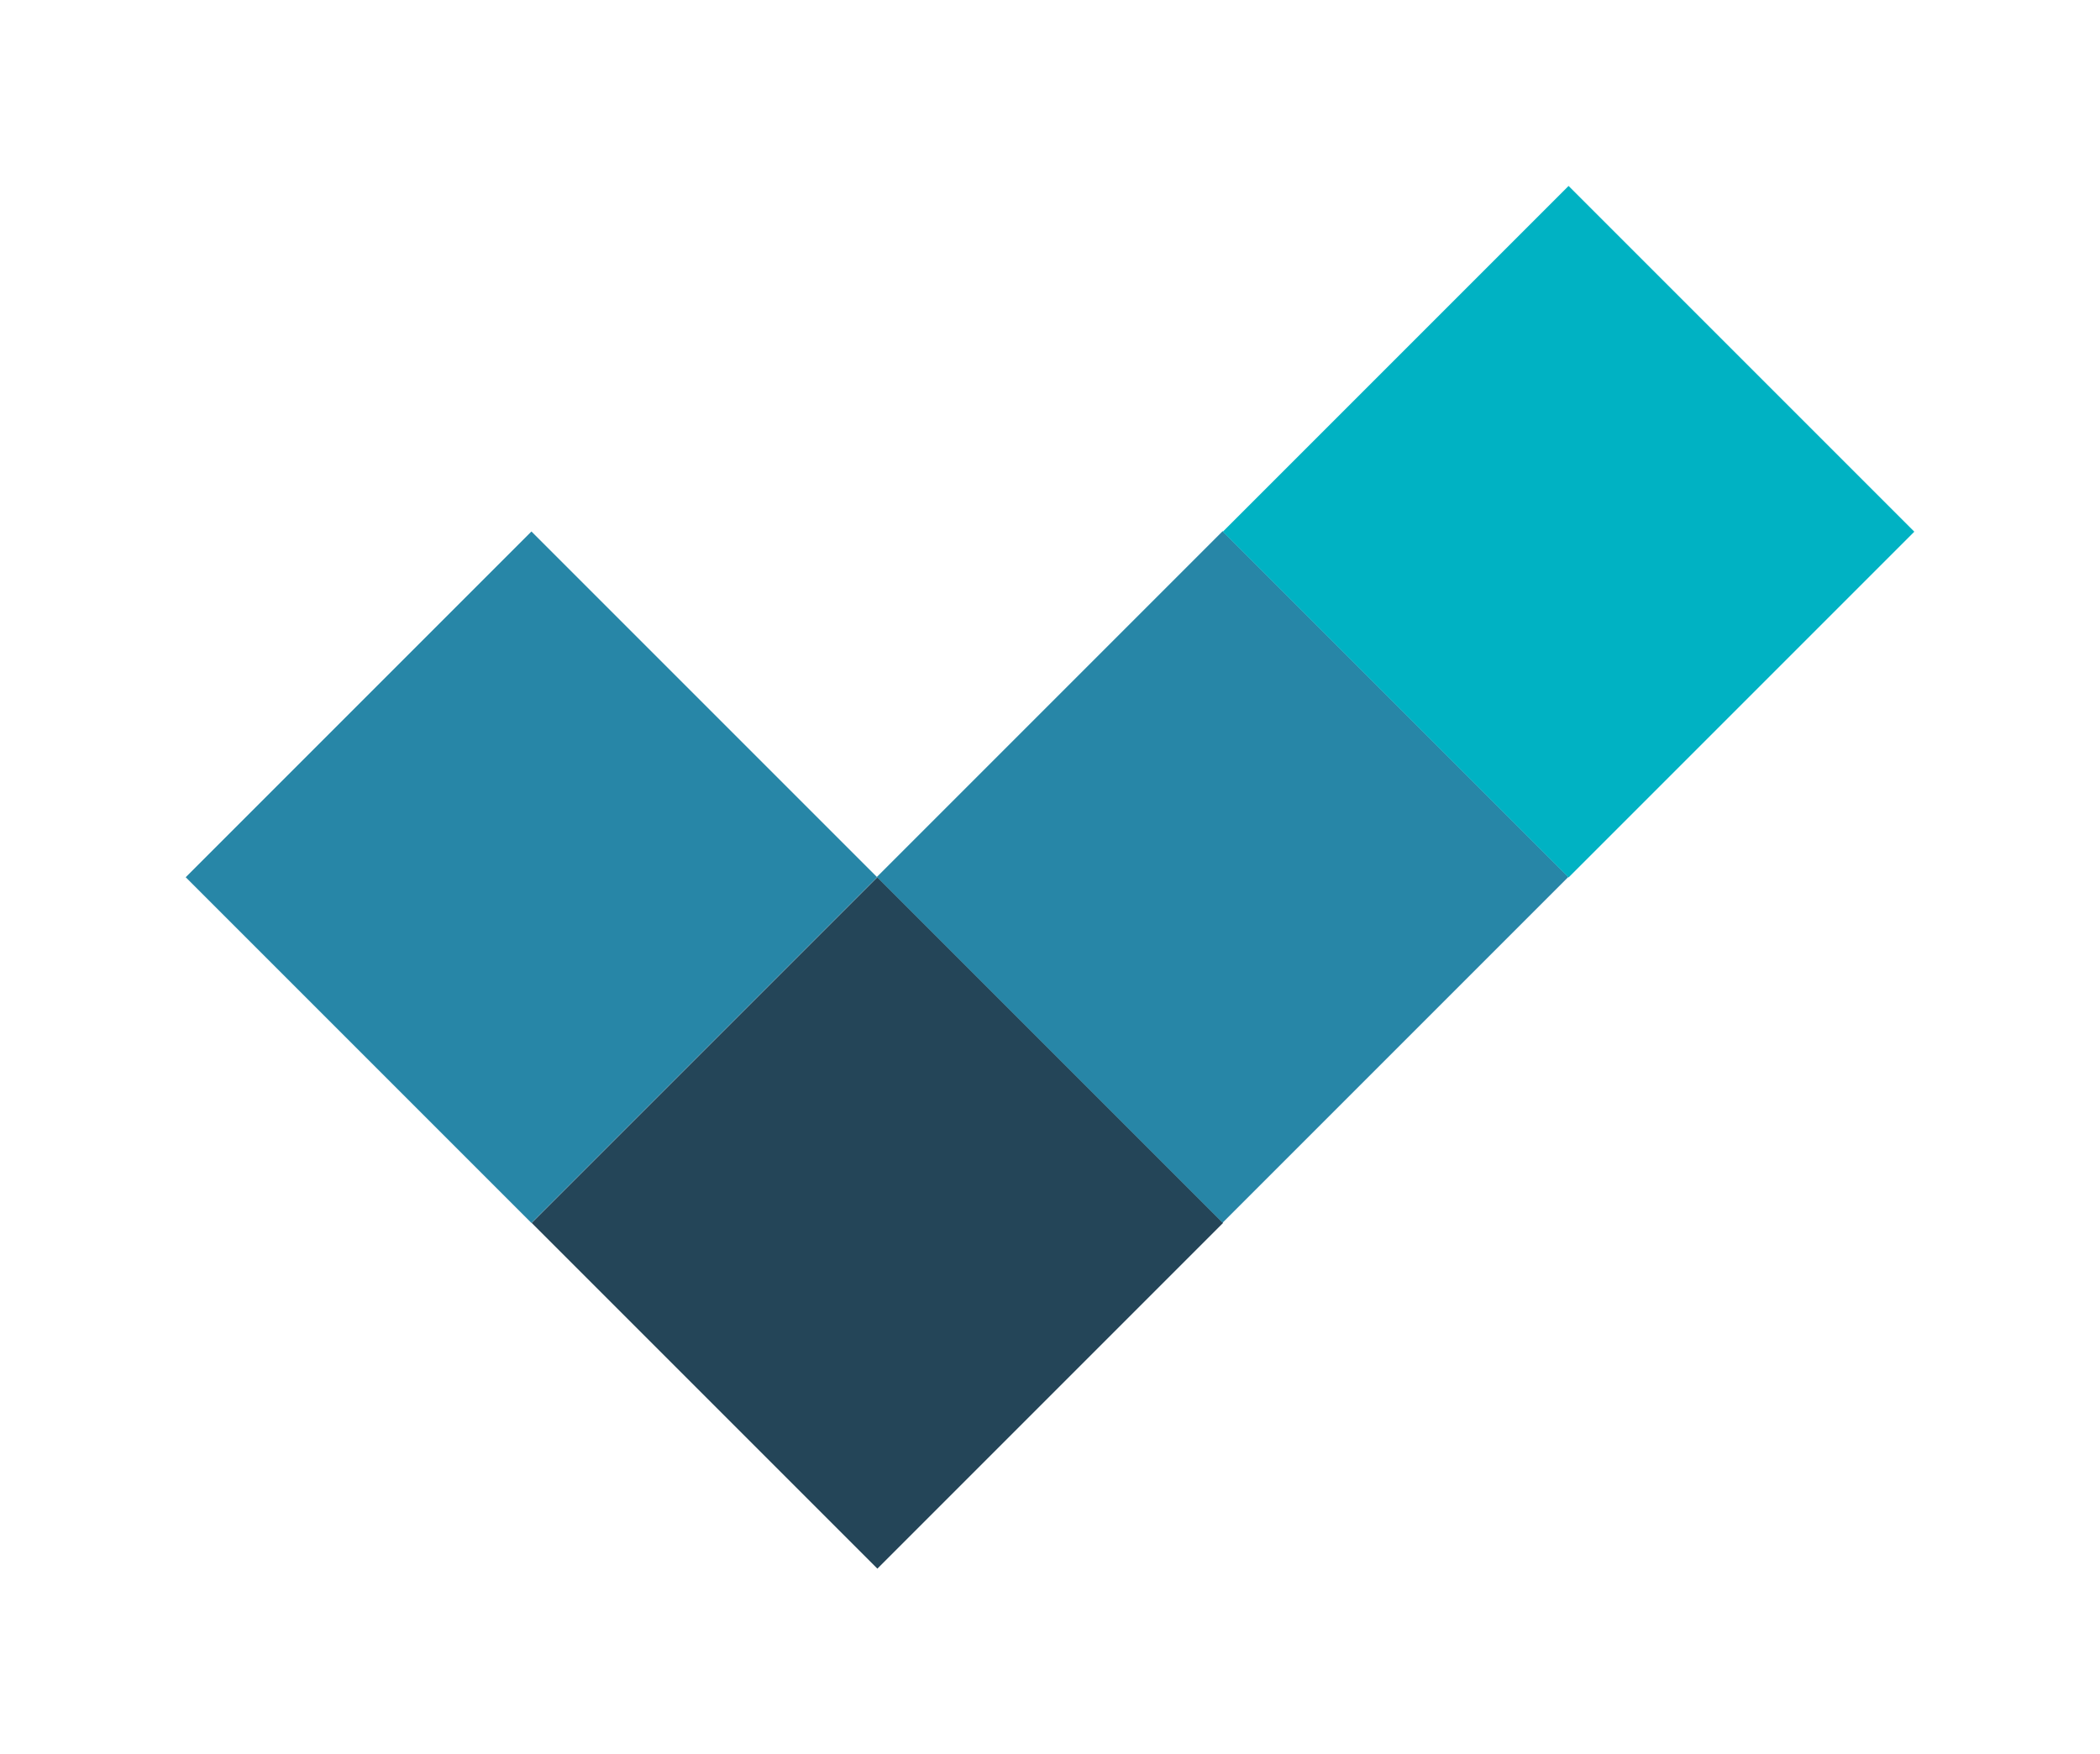
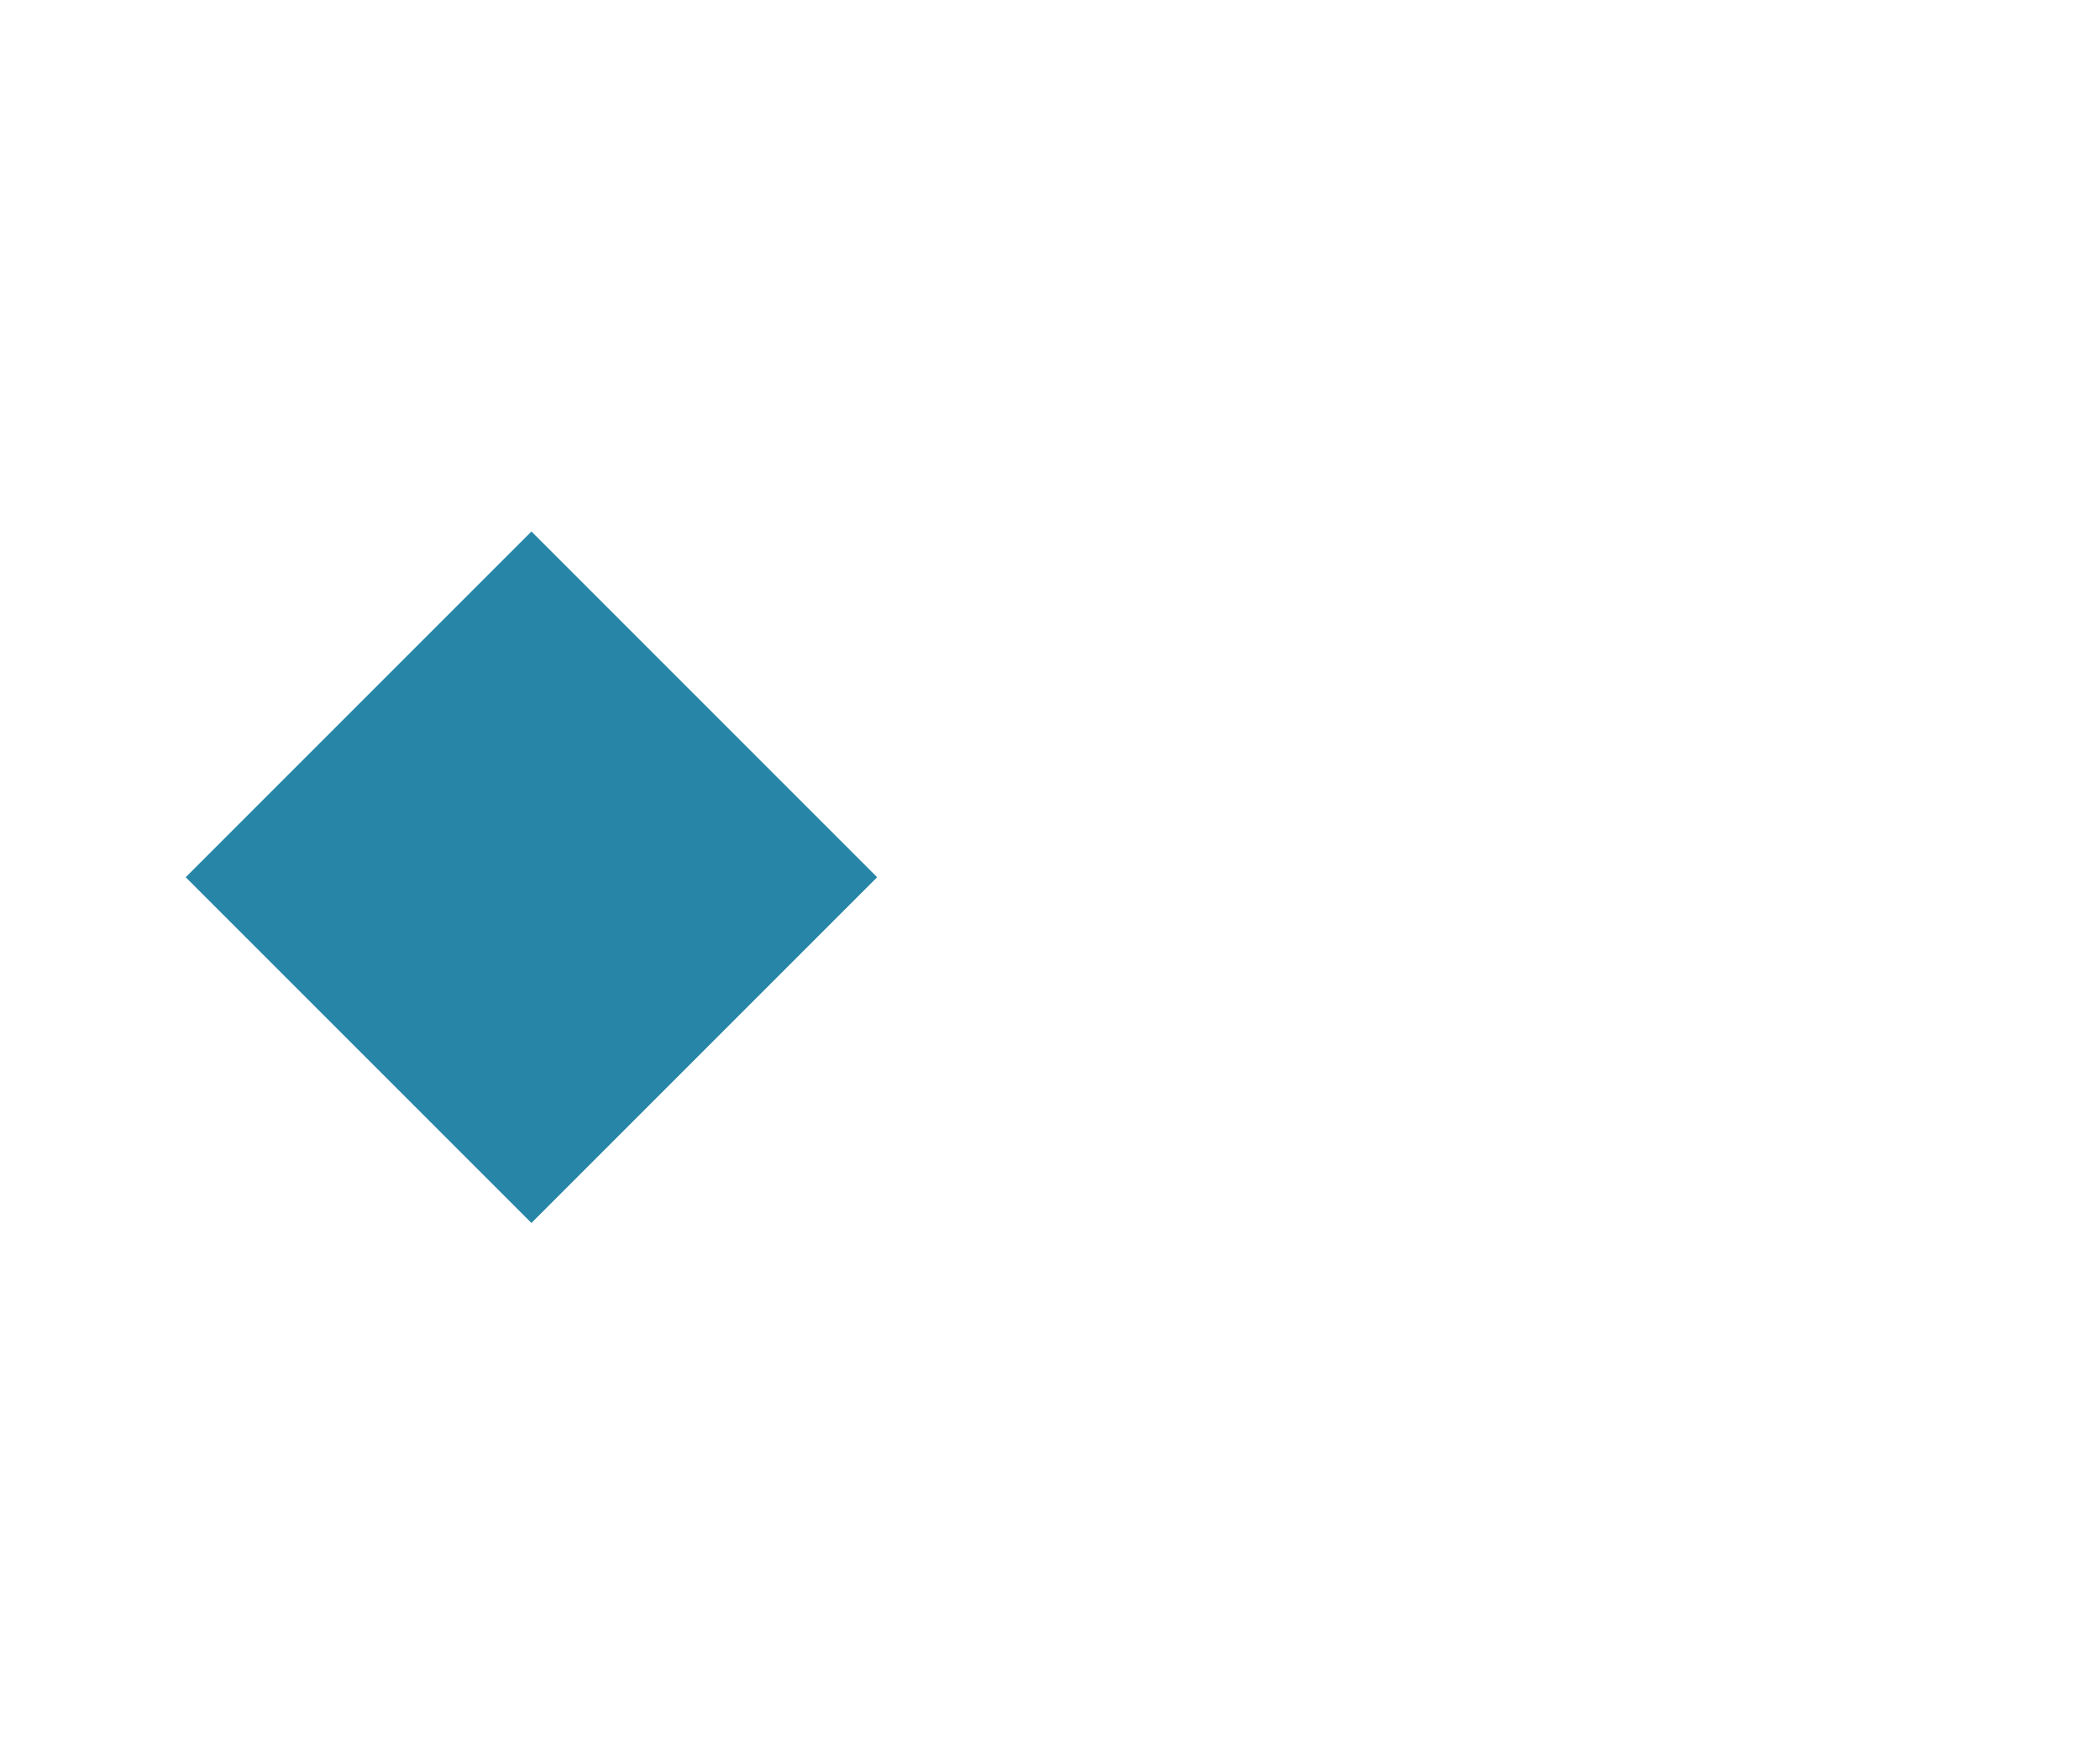
<svg xmlns="http://www.w3.org/2000/svg" id="Laag_1" viewBox="0 0 50.08 41.83">
  <defs>
    <style>.cls-1{fill:#00b2c3;}.cls-2{fill:#244558;}.cls-3{fill:#2786a7;}</style>
  </defs>
-   <rect class="cls-2" x="15.09" y="23.33" width="11.66" height="11.66" transform="translate(26.75 -6.25) rotate(45)" />
-   <rect class="cls-3" x="23.33" y="15.09" width="11.66" height="11.66" transform="translate(23.33 -14.5) rotate(45)" />
-   <rect class="cls-1" x="31.58" y="6.85" width="11.66" height="11.66" transform="translate(19.92 -22.74) rotate(45)" />
  <rect class="cls-3" x="6.85" y="15.09" width="11.66" height="11.66" transform="translate(18.5 -2.84) rotate(45)" />
</svg>